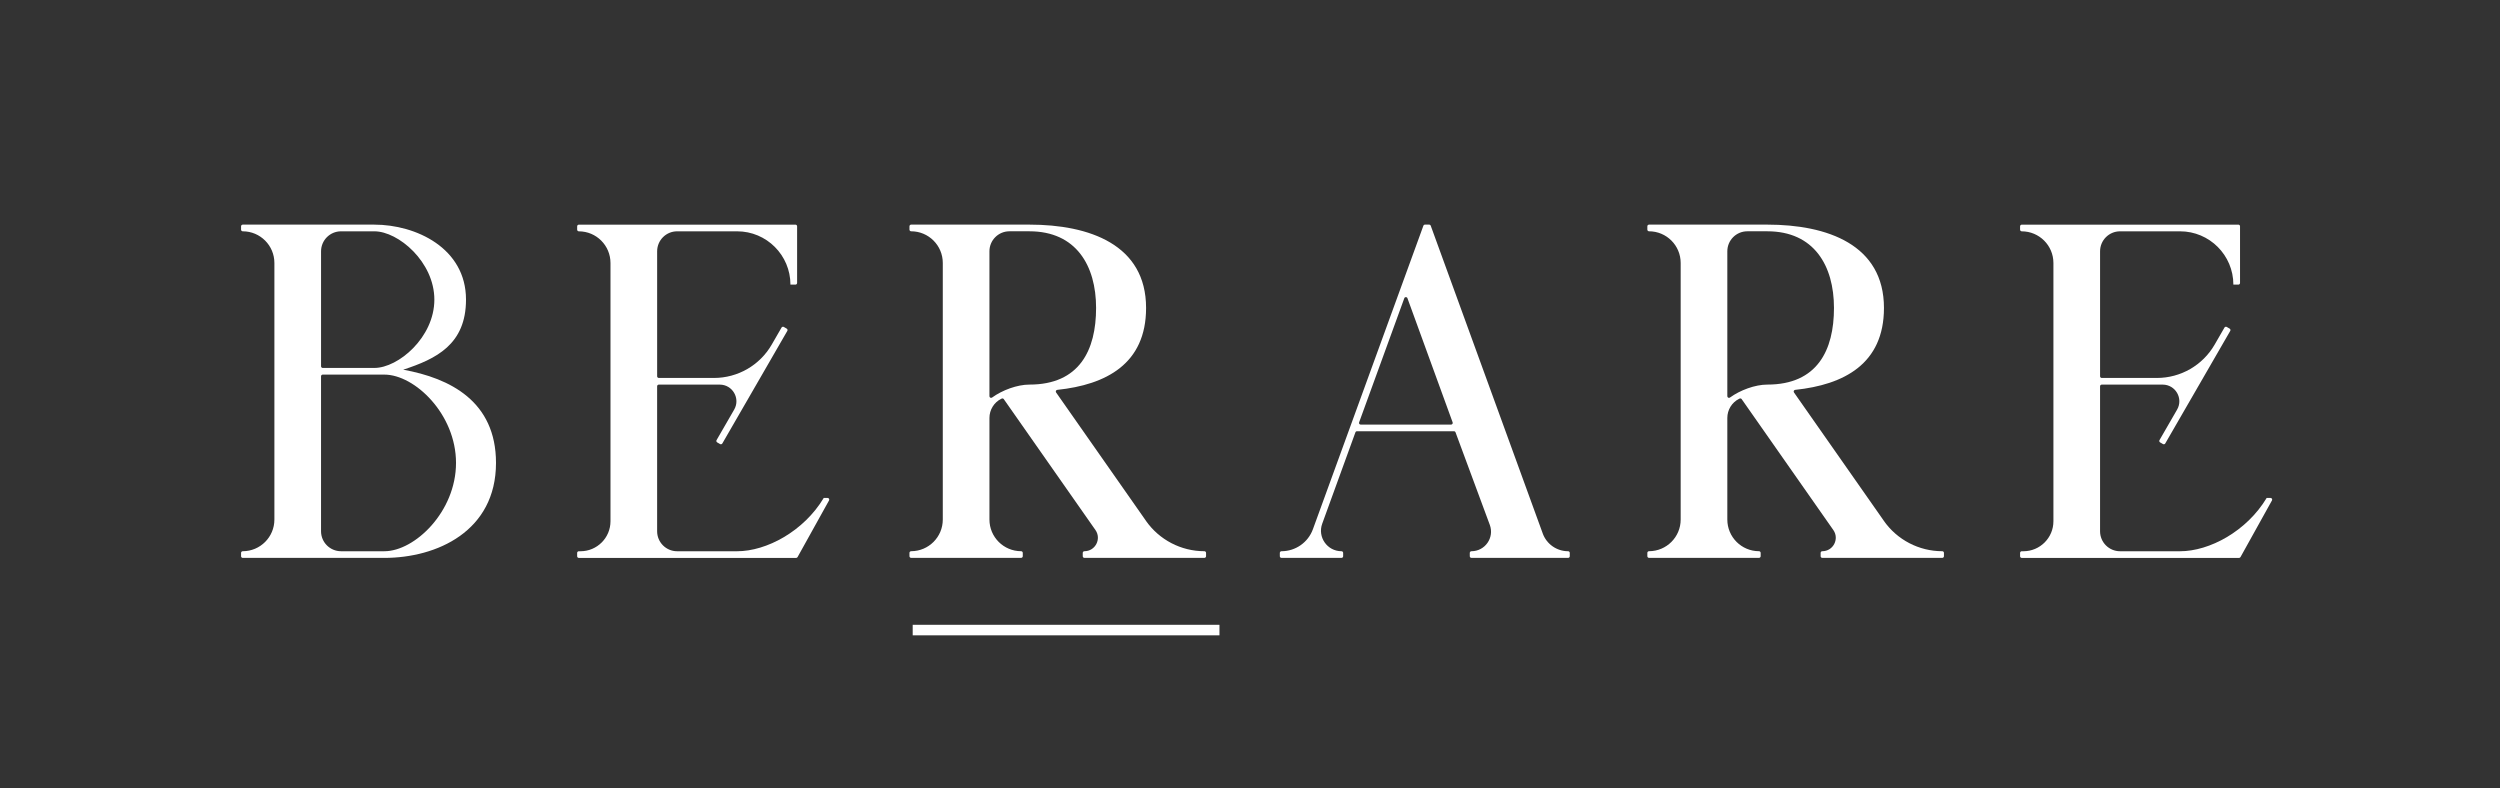
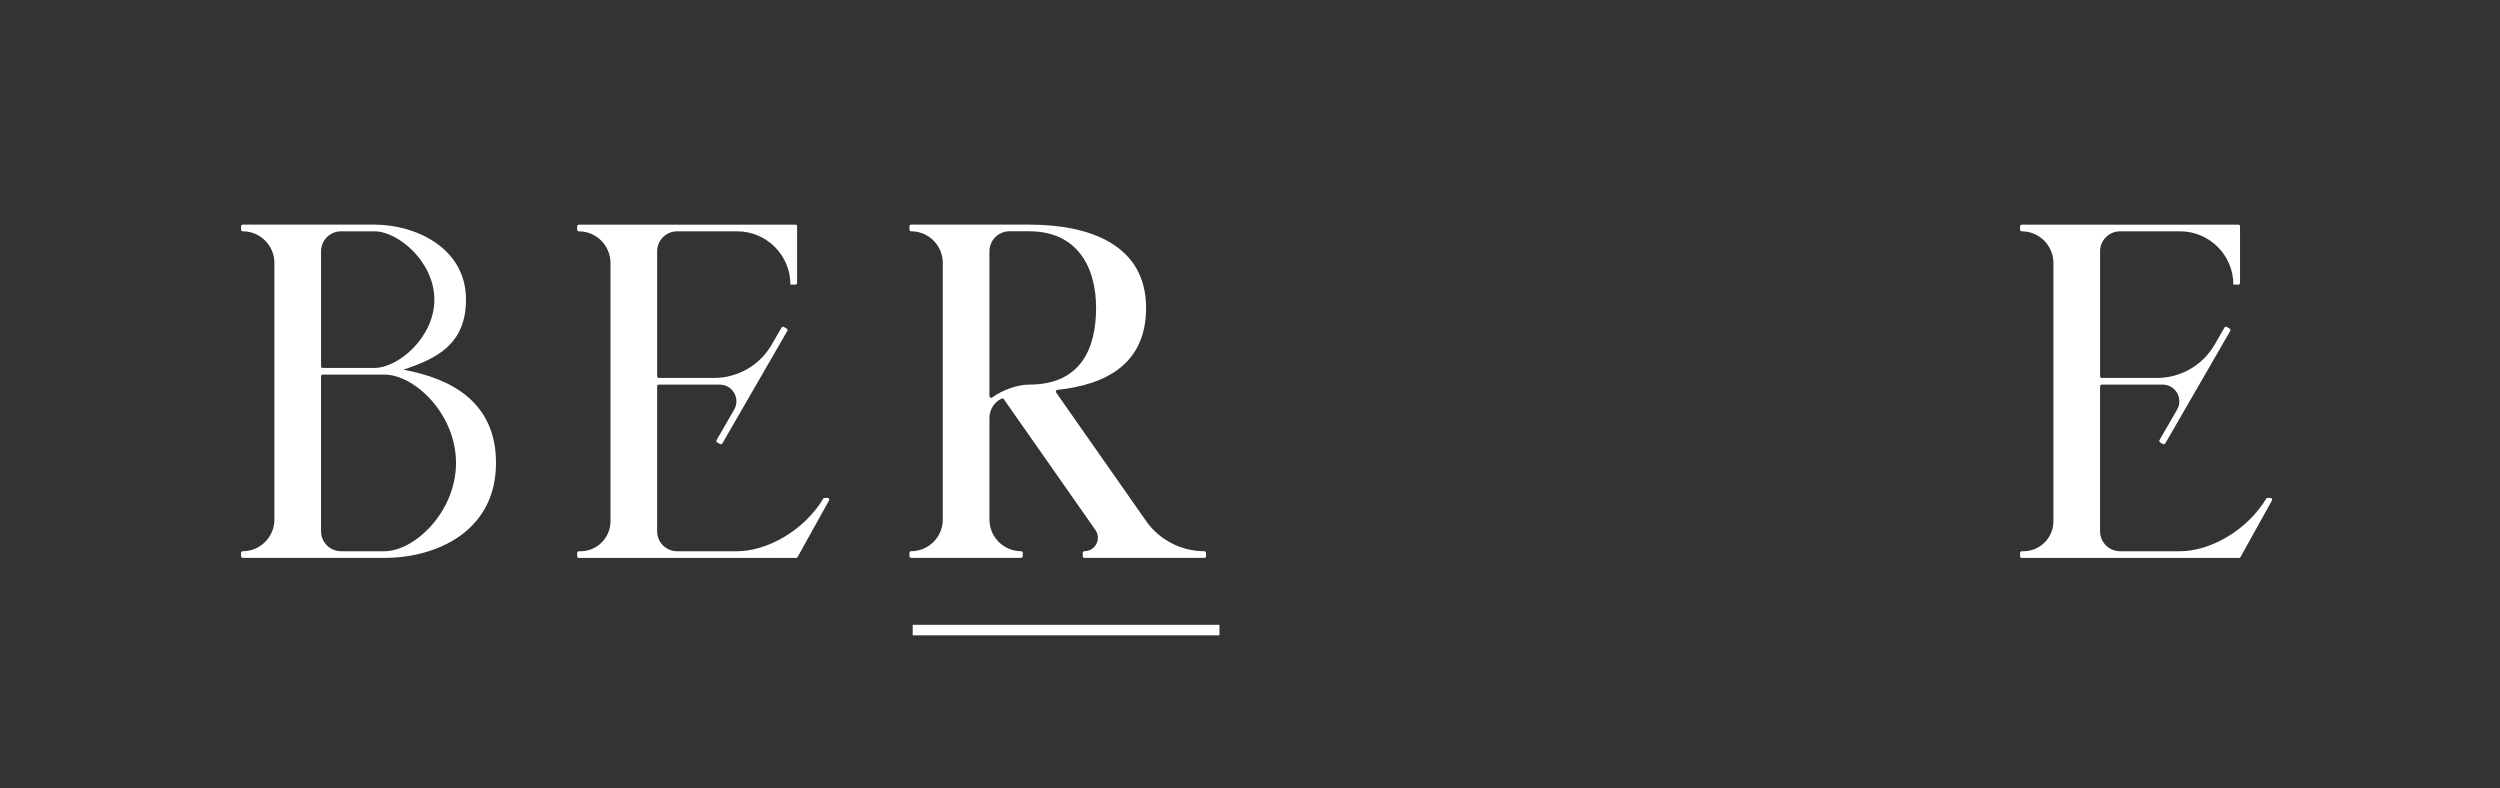
<svg xmlns="http://www.w3.org/2000/svg" fill="none" viewBox="0 0 1763 556" height="556" width="1763">
  <rect x="0" y="0" width="1763" height="556" fill="#333333" stroke="none" />
  <g clip-path="url(#clip0_50_46)">
    <path fill="white" d="M349.78 326.445C349.78 374.619 308.046 393.426 271.052 393.426H171.178C170.532 393.426 170 392.902 170 392.248V389.9C170 389.254 170.524 388.722 171.178 388.722C183.51 388.722 193.502 378.729 193.502 366.398V185.44C193.502 173.109 183.51 163.116 171.178 163.116C170.532 163.116 170 162.592 170 161.938V159.59C170 158.944 170.524 158.412 171.178 158.412H264C293.201 158.412 328.625 174.863 328.625 211.29C328.625 243.013 307.453 253.128 284.352 260.712C317.367 266.707 349.78 282.966 349.78 326.445ZM226.404 258.294C226.404 258.94 226.927 259.473 227.582 259.473H264.009C280.879 259.473 306.31 237.908 306.31 211.299C306.31 184.69 280.879 163.125 264.009 163.125H240.507C232.722 163.125 226.404 169.435 226.404 177.228V258.303V258.294ZM321.582 326.445C321.582 292.051 292.468 264.168 271.052 264.168H227.573C226.927 264.168 226.395 264.691 226.395 265.346V374.628C226.395 382.412 232.705 388.731 240.498 388.731H271.052C292.468 388.731 321.582 360.847 321.582 326.454V326.445Z" />
    <path fill="white" d="M560.942 158.412C561.588 158.412 562.12 158.936 562.12 159.59V199.543C562.12 200.189 561.597 200.721 560.942 200.721H557.417C557.417 179.951 540.582 163.125 519.82 163.125H477.519C469.735 163.125 463.416 169.435 463.416 177.228V265.355C463.416 266.001 463.94 266.533 464.594 266.533H503.5C520.291 266.533 535.808 257.579 544.204 243.031L551.15 230.996C551.473 230.437 552.198 230.245 552.756 230.568L554.79 231.746C555.348 232.069 555.54 232.794 555.217 233.352L509.391 312.726C509.068 313.284 508.344 313.476 507.785 313.153L505.752 311.975C505.193 311.652 505.001 310.928 505.324 310.369L517.743 288.857C522.264 281.02 516.608 271.228 507.567 271.228H464.586C463.94 271.228 463.408 271.752 463.408 272.406V374.636C463.408 382.421 469.717 388.739 477.511 388.739H519.811C540.582 388.739 566.816 374.636 580.91 351.143H583.615C584.514 351.143 585.073 352.103 584.645 352.888L562.452 392.841C562.243 393.216 561.85 393.443 561.422 393.443H408.182C407.536 393.443 407.004 392.92 407.004 392.265V389.918C407.004 389.272 407.528 388.739 408.182 388.739H409.36C421.046 388.739 430.515 379.27 430.515 367.585V185.458C430.515 173.126 420.522 163.134 408.191 163.134C407.545 163.134 407.013 162.61 407.013 161.955V159.608C407.013 158.962 407.536 158.43 408.191 158.43H560.942V158.412Z" />
    <path fill="white" d="M808.095 367.254C817.512 380.703 832.906 388.714 849.331 388.714C849.977 388.714 850.509 389.238 850.509 389.892V392.24C850.509 392.886 849.986 393.418 849.331 393.418H764.73C764.084 393.418 763.552 392.894 763.552 392.24V389.892C763.552 389.246 764.075 388.714 764.73 388.714C772.41 388.714 776.913 380.066 772.506 373.773L707.872 281.475C707.541 281.003 706.912 280.838 706.398 281.082C706.267 281.143 706.144 281.204 706.022 281.265C700.926 283.805 697.758 289.067 697.758 294.758V366.381C697.758 378.713 707.75 388.705 720.082 388.705C720.728 388.705 721.26 389.229 721.26 389.884V392.231C721.26 392.877 720.736 393.409 720.082 393.409H642.532C641.886 393.409 641.354 392.886 641.354 392.231V389.884C641.354 389.238 641.878 388.705 642.532 388.705C654.864 388.705 664.856 378.713 664.856 366.381V185.432C664.856 173.101 654.864 163.108 642.532 163.108C641.886 163.108 641.354 162.585 641.354 161.93V159.582C641.354 158.937 641.878 158.404 642.532 158.404H725.964C768.264 158.404 808.217 172.507 808.217 217.156C808.217 256.759 779.845 271.325 745.6 274.929C744.71 275.017 744.239 276.029 744.753 276.762L808.113 367.245L808.095 367.254ZM699.59 280.358C706.729 275.165 717.333 271.212 725.955 271.212C761.204 271.212 772.96 247.011 772.96 217.156C772.96 187.3 758.857 163.108 725.955 163.108H711.852C704.067 163.108 697.749 169.418 697.749 177.211V279.398C697.749 280.349 698.822 280.916 699.59 280.358Z" />
-     <path fill="white" d="M1087.93 376.199C1090.67 383.722 1097.82 388.723 1105.82 388.723C1106.47 388.723 1107 389.246 1107 389.901V392.249C1107 392.894 1106.48 393.427 1105.82 393.427H1037.67C1037.03 393.427 1036.49 392.903 1036.49 392.249V389.901C1036.49 389.255 1037.02 388.723 1037.67 388.723C1047.27 388.723 1053.94 379.149 1050.61 370.143L1026.44 304.881C1026.27 304.418 1025.83 304.113 1025.34 304.113H956.946C956.448 304.113 956.012 304.418 955.837 304.89L932.422 369.322C928.992 378.748 935.983 388.723 946.01 388.723C946.656 388.723 947.189 389.246 947.189 389.901V392.249C947.189 392.894 946.665 393.427 946.01 393.427H903.71C903.064 393.427 902.532 392.903 902.532 392.249V389.901C902.532 389.255 903.055 388.723 903.71 388.723C913.624 388.723 922.473 382.527 925.868 373.206L1003.77 159.181C1003.93 158.718 1004.38 158.404 1004.88 158.404H1007.85C1008.35 158.404 1008.78 158.71 1008.96 159.181L1087.94 376.191L1087.93 376.199ZM959.555 299.427H1023.29C1024.1 299.427 1024.68 298.615 1024.4 297.847L992.526 210.287C992.151 209.257 990.694 209.257 990.318 210.287L958.447 297.847C958.167 298.615 958.735 299.427 959.555 299.427Z" />
-     <path fill="white" d="M1328.45 367.254C1337.87 380.703 1353.26 388.714 1369.69 388.714C1370.33 388.714 1370.87 389.238 1370.87 389.892V392.24C1370.87 392.886 1370.34 393.418 1369.69 393.418H1285.09C1284.44 393.418 1283.91 392.894 1283.91 392.24V389.892C1283.91 389.246 1284.43 388.714 1285.09 388.714C1292.77 388.714 1297.27 380.066 1292.86 373.773L1228.23 281.475C1227.9 281.003 1227.27 280.838 1226.75 281.082C1226.62 281.143 1226.5 281.204 1226.38 281.265C1221.28 283.805 1218.11 289.067 1218.11 294.758V366.381C1218.11 378.713 1228.11 388.705 1240.44 388.705C1241.08 388.705 1241.62 389.229 1241.62 389.884V392.231C1241.62 392.877 1241.09 393.409 1240.44 393.409H1162.89C1162.24 393.409 1161.71 392.886 1161.71 392.231V389.884C1161.71 389.238 1162.23 388.705 1162.89 388.705C1175.22 388.705 1185.21 378.713 1185.21 366.381V185.432C1185.21 173.101 1175.22 163.108 1162.89 163.108C1162.24 163.108 1161.71 162.585 1161.71 161.93V159.582C1161.71 158.937 1162.23 158.404 1162.89 158.404H1246.32C1288.62 158.404 1328.57 172.507 1328.57 217.156C1328.57 256.759 1300.2 271.325 1265.96 274.929C1265.07 275.017 1264.6 276.029 1265.11 276.762L1328.47 367.245L1328.45 367.254ZM1219.95 280.358C1227.09 275.165 1237.69 271.212 1246.31 271.212C1281.56 271.212 1293.32 247.011 1293.32 217.156C1293.32 187.3 1279.21 163.108 1246.31 163.108H1232.21C1224.42 163.108 1218.11 169.418 1218.11 177.211V279.398C1218.11 280.349 1219.18 280.916 1219.95 280.358Z" />
    <path fill="white" d="M1578.49 158.412C1579.14 158.412 1579.67 158.936 1579.67 159.59V199.543C1579.67 200.189 1579.15 200.721 1578.49 200.721H1574.97C1574.97 179.951 1558.13 163.125 1537.37 163.125H1495.07C1487.29 163.125 1480.97 169.435 1480.97 177.228V265.355C1480.97 266.001 1481.49 266.533 1482.15 266.533H1521.05C1537.84 266.533 1553.36 257.579 1561.76 243.031L1568.7 230.996C1569.03 230.437 1569.75 230.245 1570.31 230.568L1572.34 231.746C1572.9 232.069 1573.09 232.794 1572.77 233.352L1526.94 312.726C1526.62 313.284 1525.9 313.476 1525.34 313.153L1523.3 311.975C1522.75 311.652 1522.55 310.928 1522.88 310.369L1535.29 288.857C1539.82 281.02 1534.16 271.228 1525.12 271.228H1482.14C1481.49 271.228 1480.96 271.752 1480.96 272.406V374.636C1480.96 382.421 1487.27 388.739 1495.06 388.739H1537.36C1558.13 388.739 1584.37 374.636 1598.46 351.143H1601.17C1602.07 351.143 1602.62 352.103 1602.2 352.888L1580 392.841C1579.79 393.216 1579.4 393.443 1578.97 393.443H1425.73C1425.09 393.443 1424.56 392.92 1424.56 392.265V389.918C1424.56 389.272 1425.08 388.739 1425.73 388.739H1426.91C1438.6 388.739 1448.07 379.27 1448.07 367.585V185.458C1448.07 173.126 1438.07 163.134 1425.74 163.134C1425.1 163.134 1424.56 162.61 1424.56 161.955V159.608C1424.56 158.962 1425.09 158.43 1425.74 158.43H1578.49V158.412Z" />
    <path fill="white" d="M859.961 440.623H643.632V448.032H859.961V440.623Z" />
  </g>
  <defs>
    <clipPath id="clip0_50_46">
      <rect transform="translate(170 157.654)" fill="white" height="290.615" width="1433" />
    </clipPath>
  </defs>
</svg>